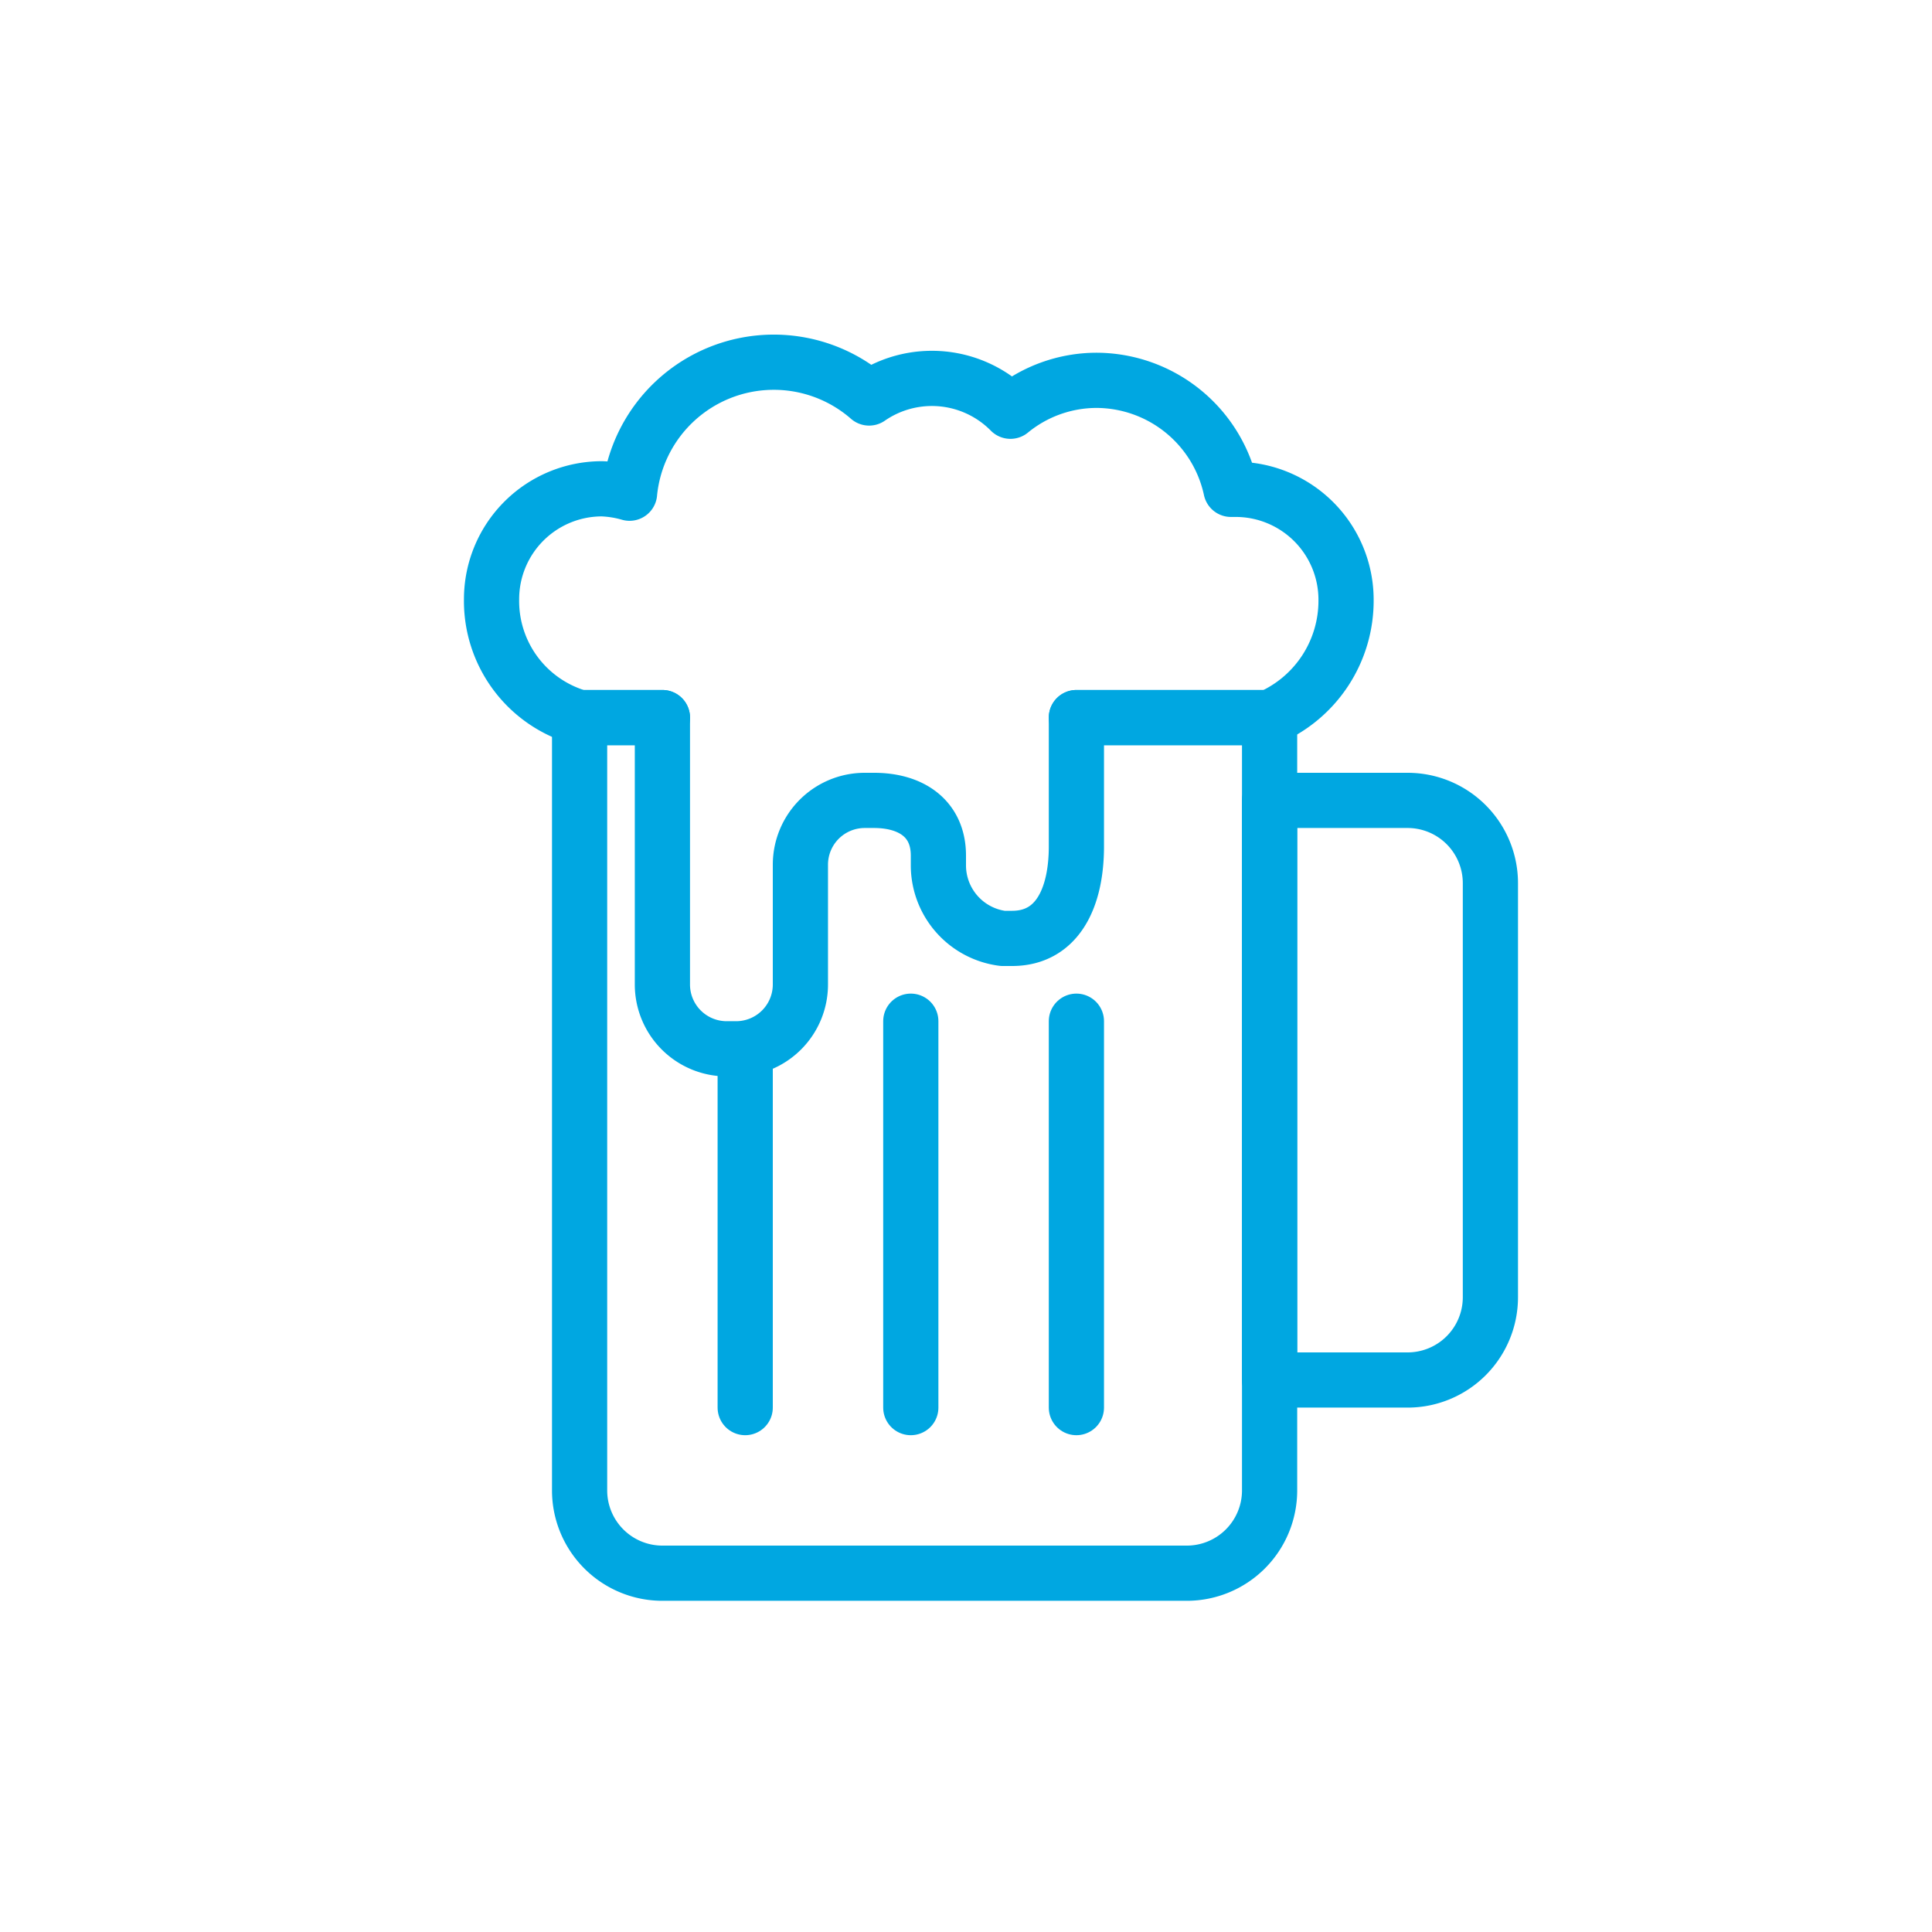
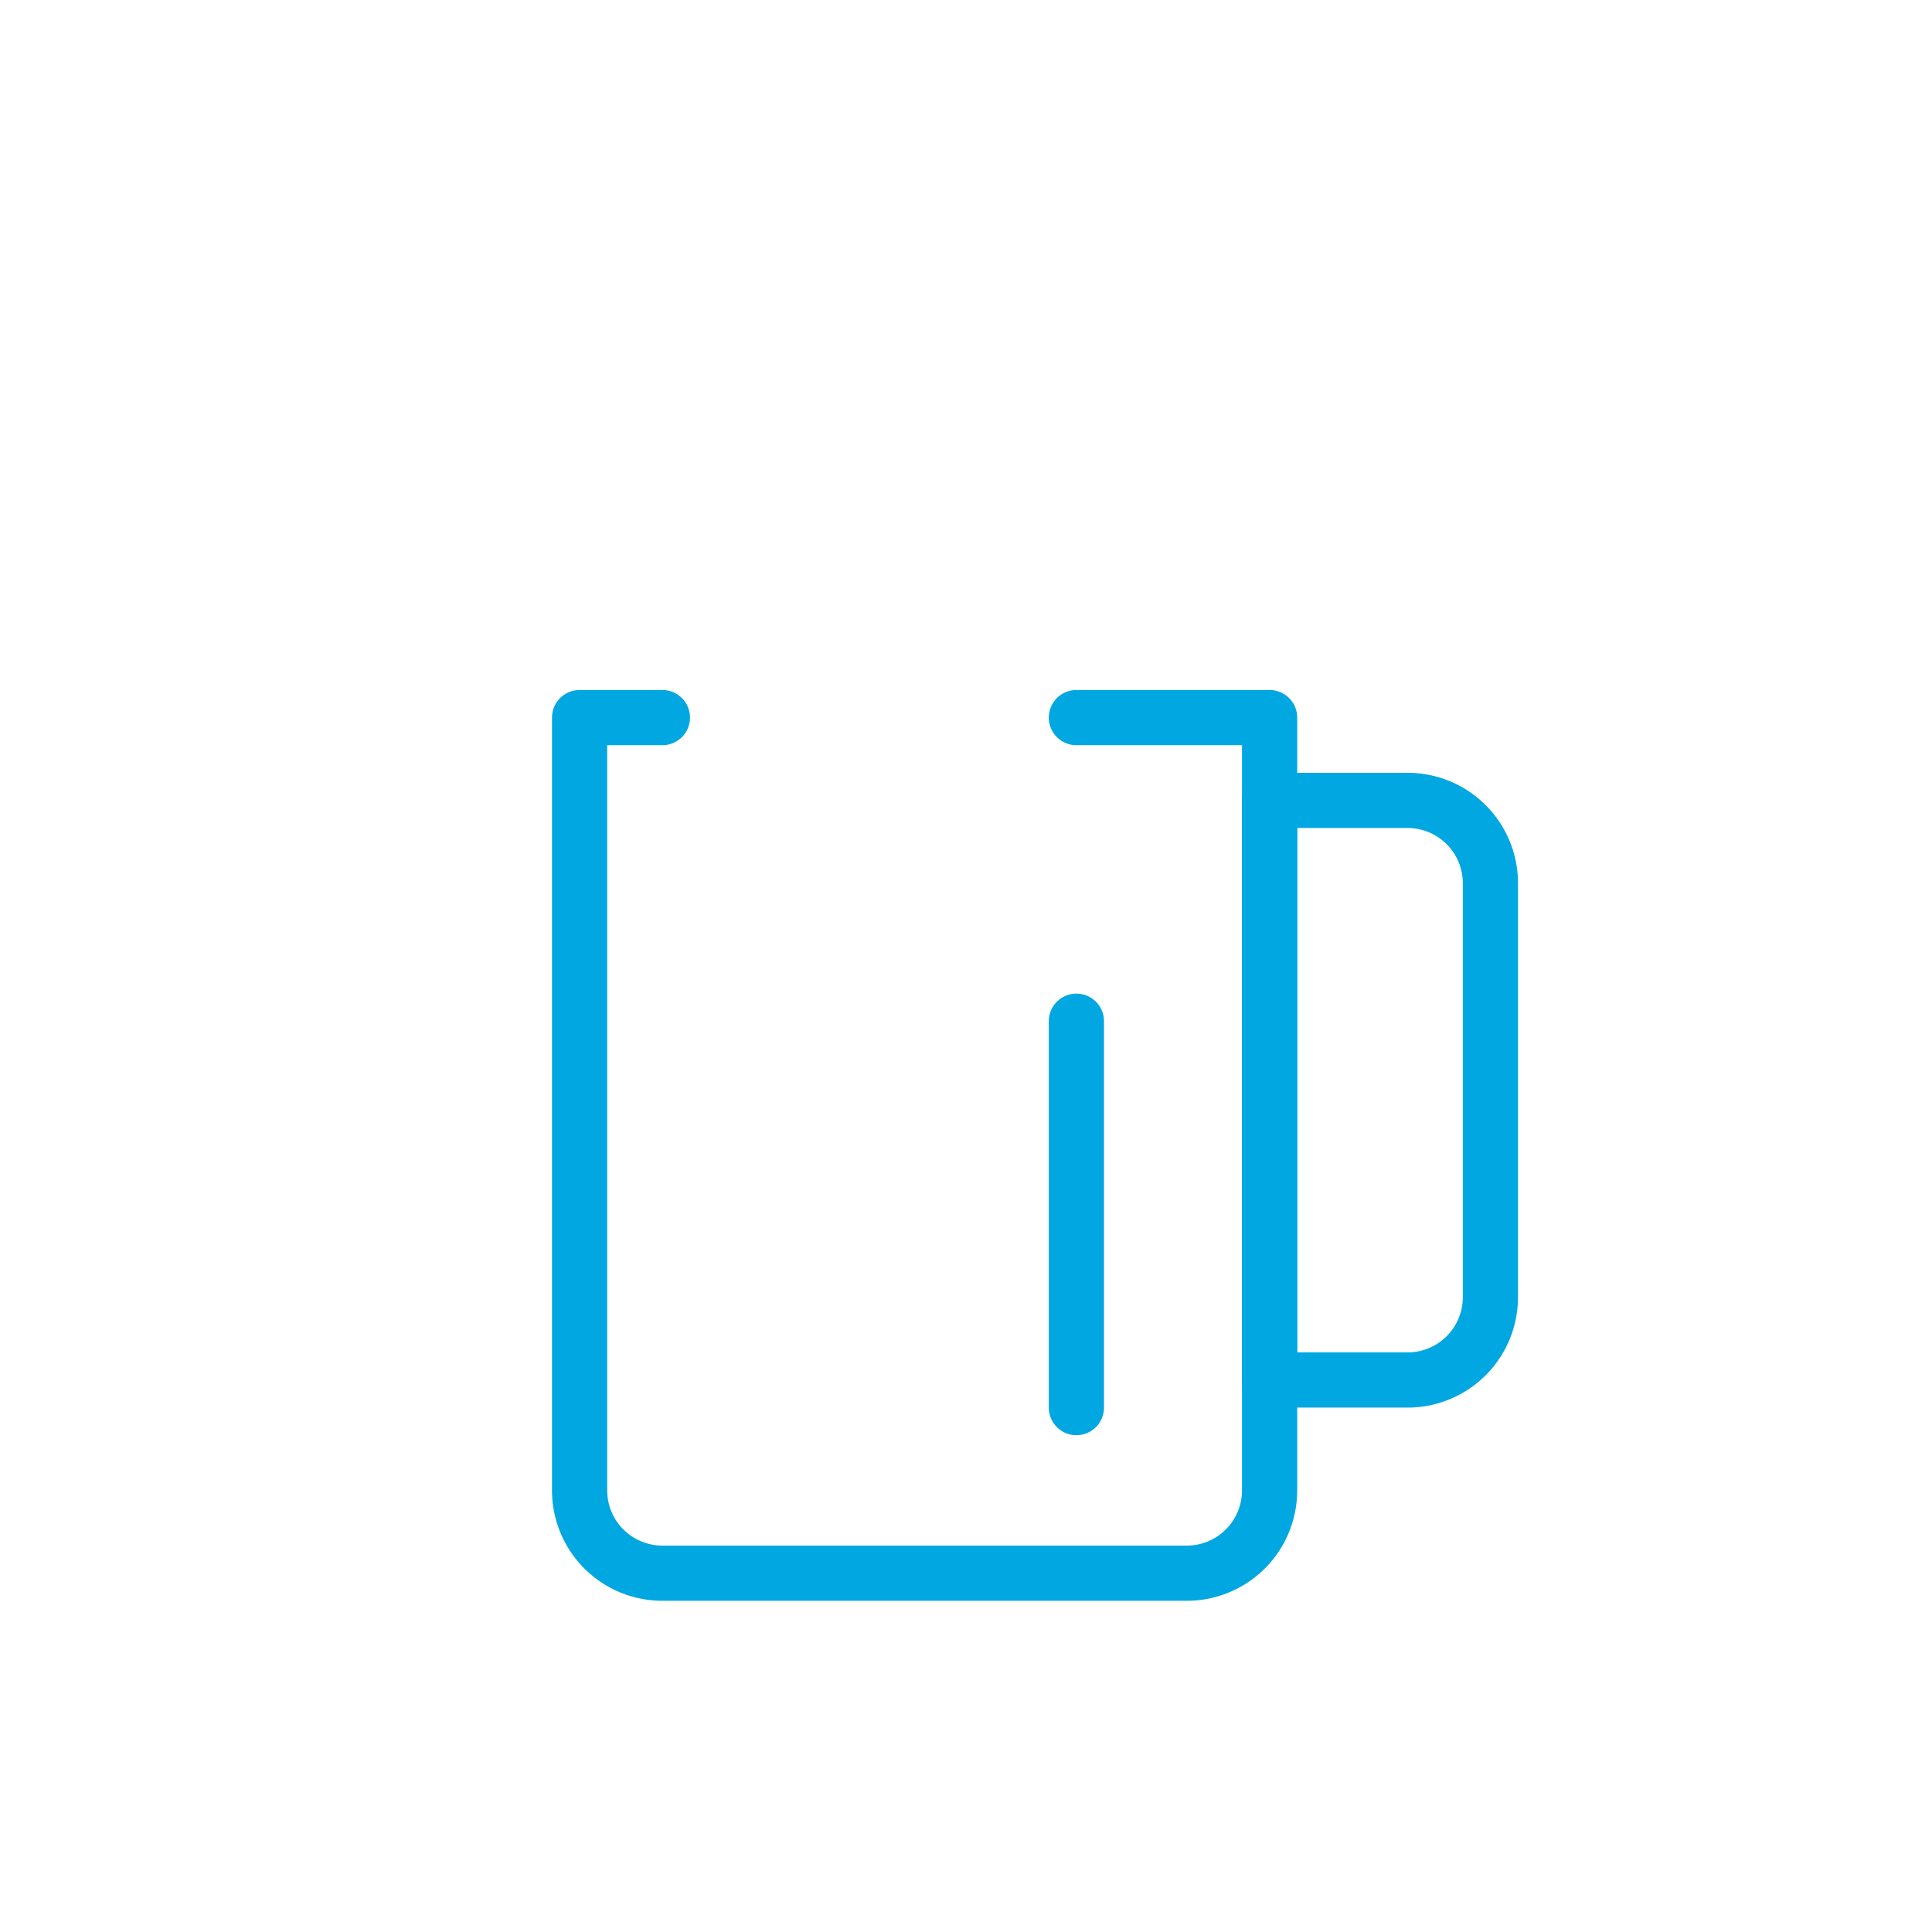
<svg xmlns="http://www.w3.org/2000/svg" viewBox="0 0 70 70">
  <defs>
    <style>.cls-1,.cls-2{fill:none;}.cls-2{stroke:#00a7e1;stroke-linecap:round;stroke-linejoin:round;stroke-width:2px;}</style>
  </defs>
  <title>icon-alcohol</title>
  <g id="Layer_2" data-name="Layer 2">
    <g id="Layer_1-2" data-name="Layer 1">
-       <rect class="cls-1" width="70" height="70" />
      <path class="cls-2" d="M24,26H21V54a3,3,0,0,0,3,3H43a3,3,0,0,0,3-3V26H39" />
-       <path class="cls-2" d="M44.76,17.73l-.16,0a5,5,0,0,0-4.87-3.95,4.93,4.93,0,0,0-3.12,1.12,4,4,0,0,0-2.85-1.19,4,4,0,0,0-2.27.71,5.25,5.25,0,0,0-8.68,3.45,4.11,4.11,0,0,0-1-.16,4,4,0,0,0-4,4A4.39,4.39,0,0,0,21,26h3v9.67A2.33,2.33,0,0,0,26.33,38h.34A2.33,2.33,0,0,0,29,35.67V31.33A2.33,2.33,0,0,1,31.33,29h.34C33,29,34,29.65,34,31v.36A2.67,2.67,0,0,0,36.33,34h.34C38.33,34,39,32.5,39,30.67V26h7a4.62,4.62,0,0,0,2.77-4.26A4,4,0,0,0,44.76,17.73Z" />
-       <line class="cls-2" x1="33" y1="37" x2="33" y2="51" />
-       <line class="cls-2" x1="27" y1="38" x2="27" y2="51" />
      <line class="cls-2" x1="39" y1="37" x2="39" y2="51" />
      <path class="cls-2" d="M51,29H46V50h5a3,3,0,0,0,3-3V32A3,3,0,0,0,51,29Z" />
    </g>
  </g>
</svg>